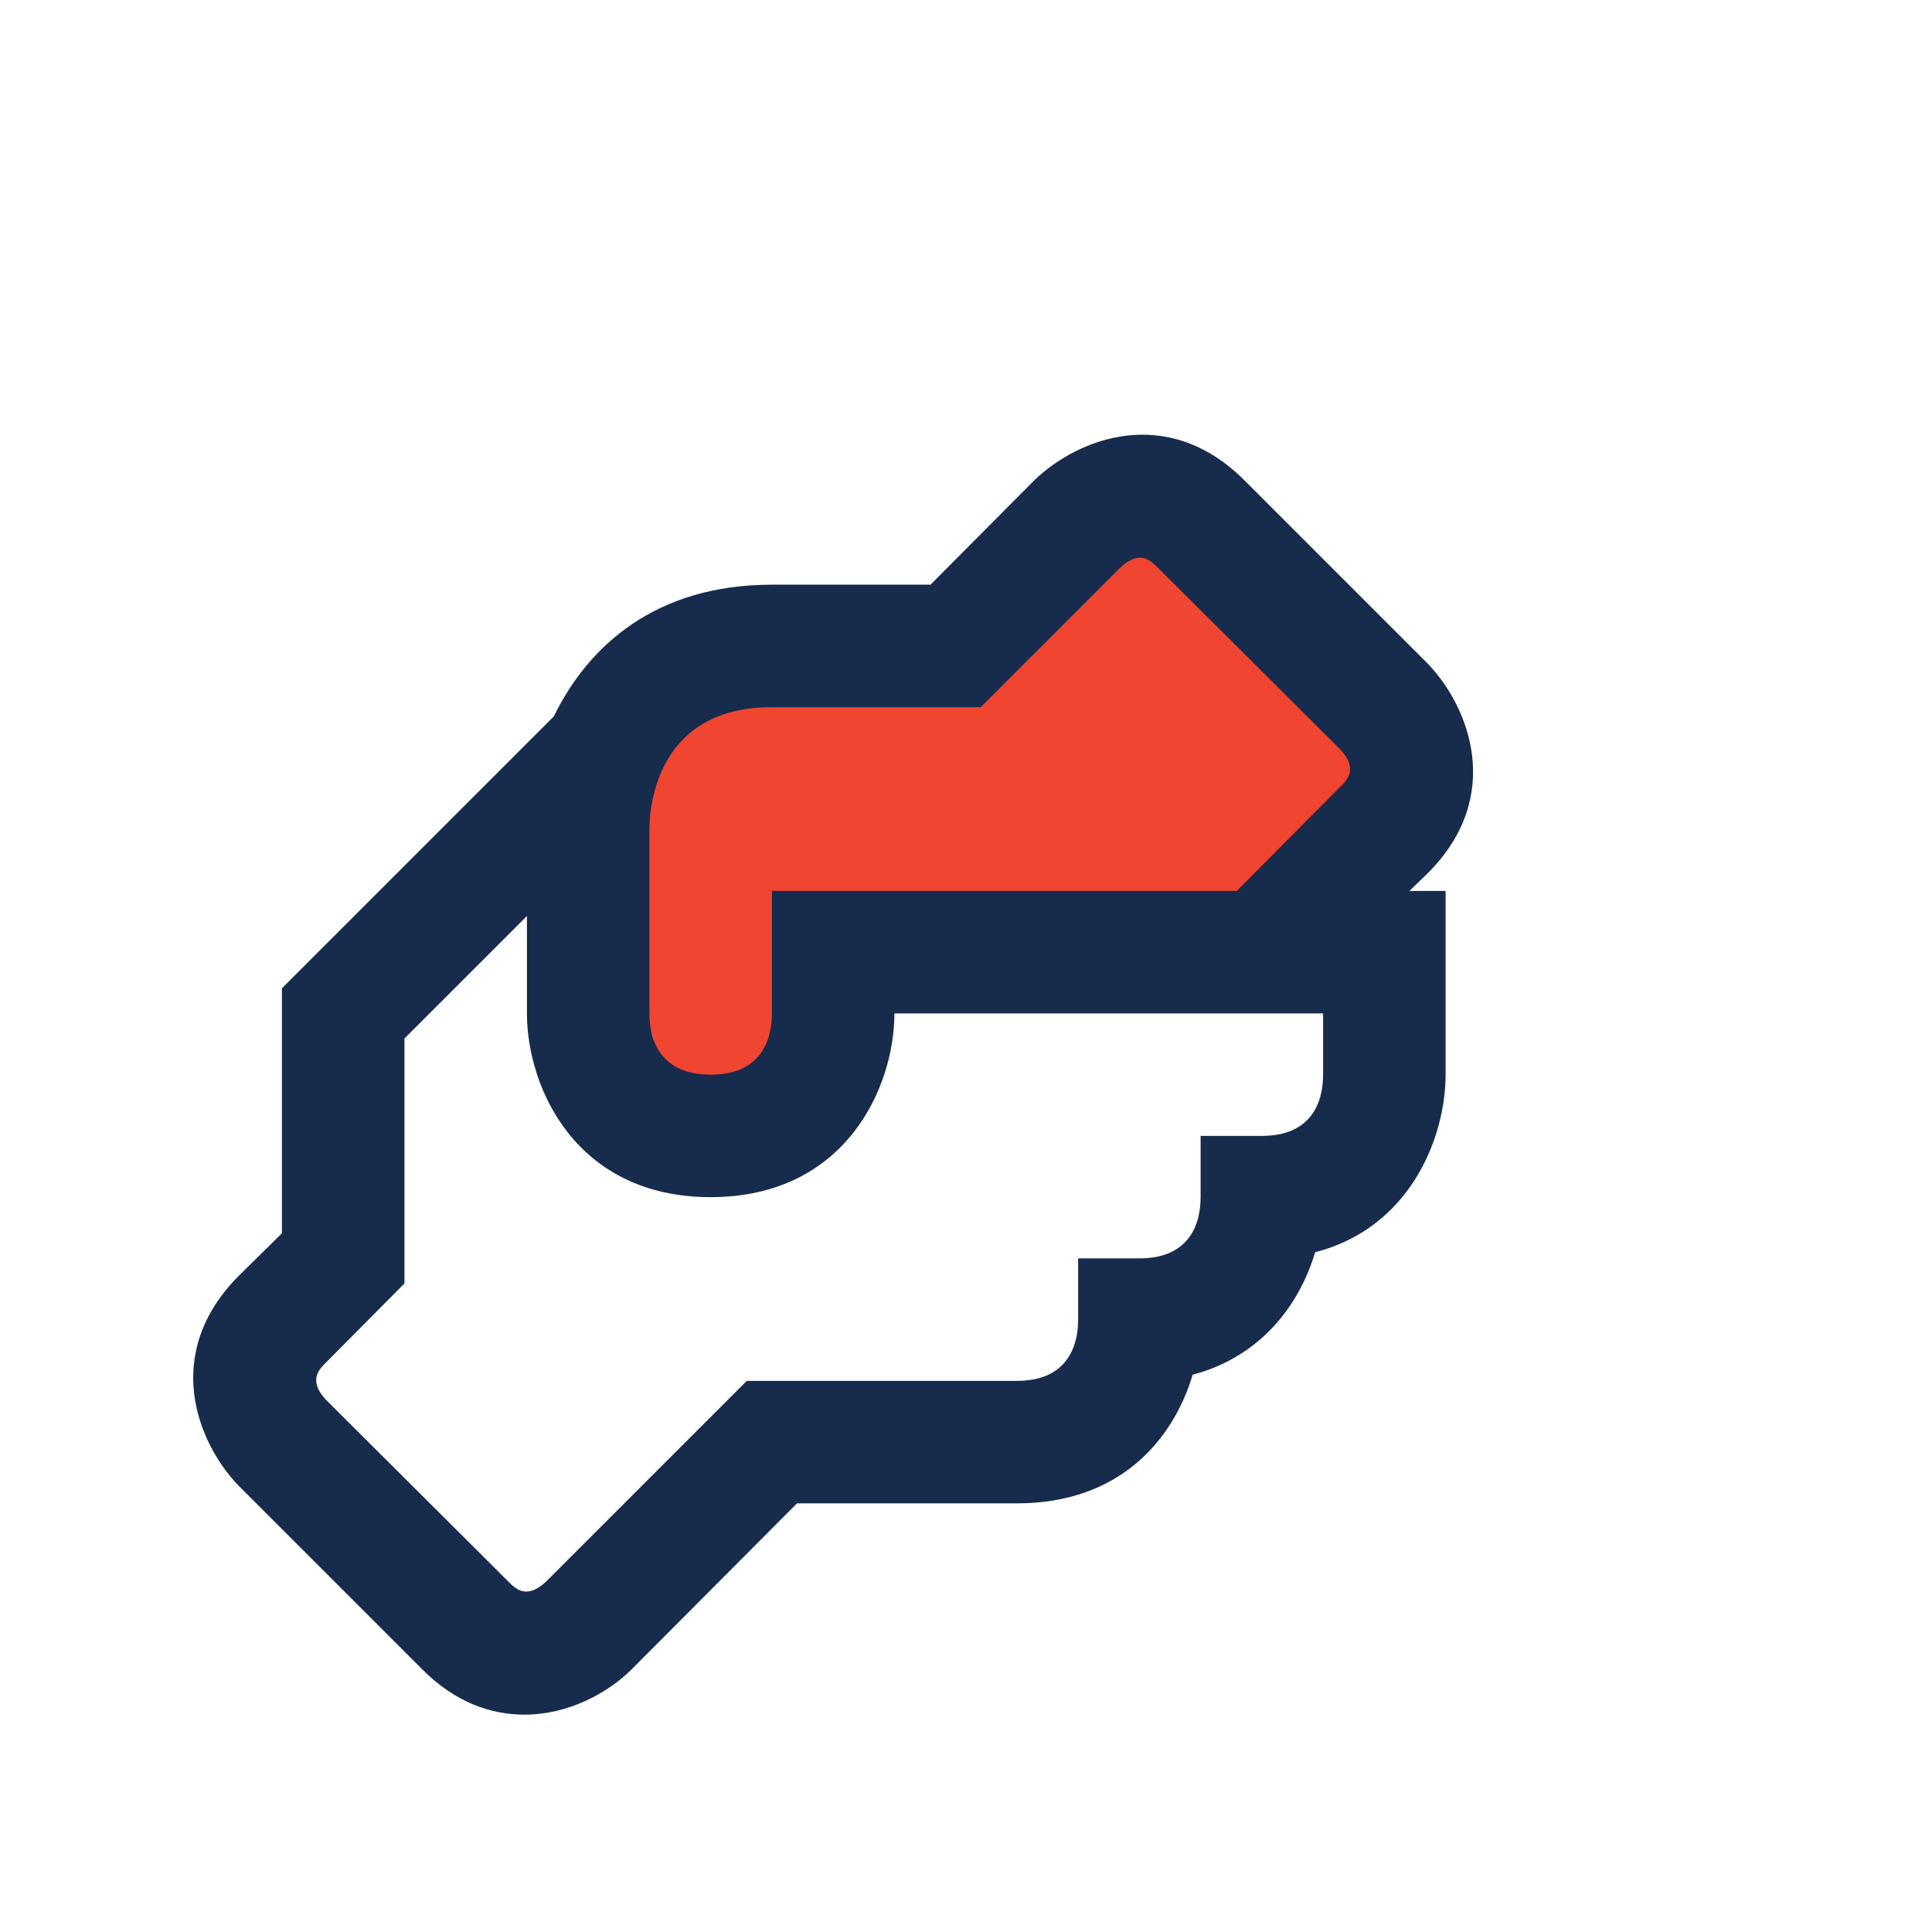
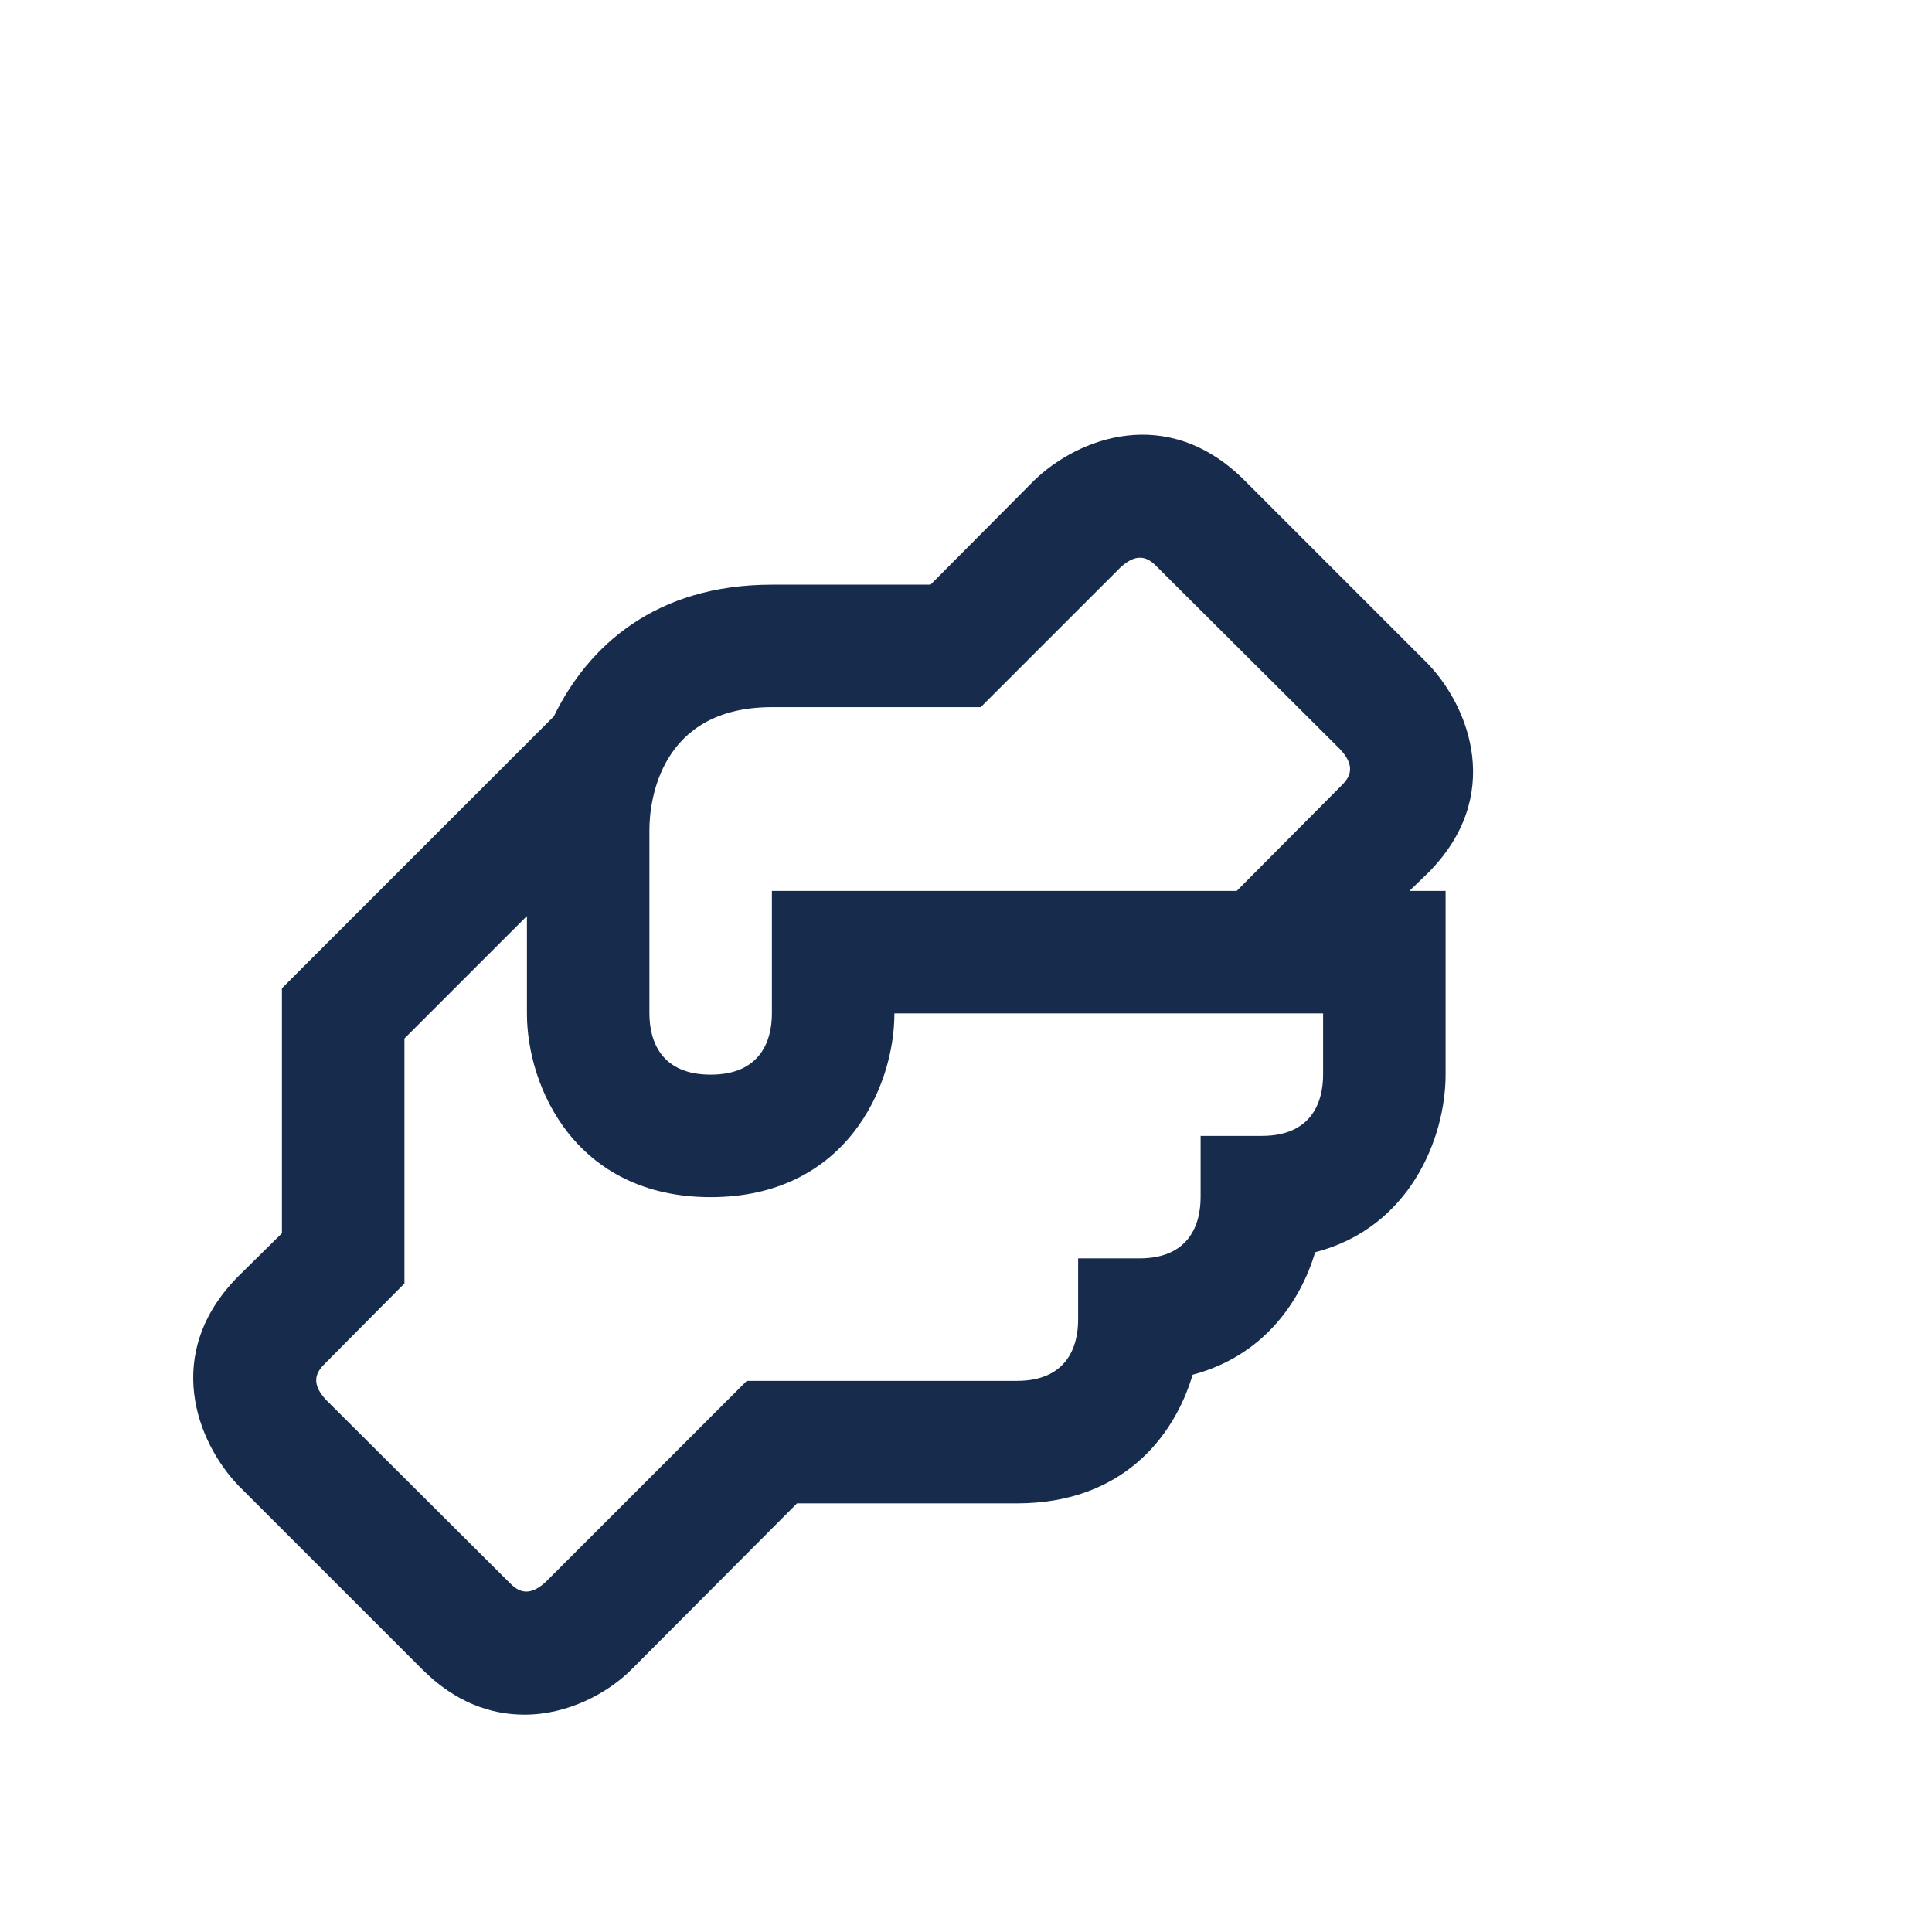
<svg xmlns="http://www.w3.org/2000/svg" width="80" height="80" viewBox="0 0 80 80" fill="none">
-   <path d="M42.5 26.5L48.5 21L57 26.5L60.5 33L58 36.5L56 40L46 39.5H37L36.5 41L35.5 45.5L33 47.5L28 46.5L26.5 41V31.5L31.5 27L42.5 26.5Z" fill="#EF4531" />
  <path d="M59.123 36.155C62.293 32.985 60.848 29.282 59.123 27.482L51.515 19.874C48.32 16.704 44.643 18.149 42.842 19.874L38.531 24.21H31.963C27.144 24.21 24.355 26.747 22.934 29.663L11.674 40.923V51.067L9.874 52.842C6.704 56.038 8.149 59.715 9.874 61.515L17.482 69.123C18.851 70.493 20.322 71 21.717 71C23.518 71 25.166 70.112 26.155 69.123L33.002 62.251H42.107C46.418 62.251 48.599 59.563 49.385 56.925C52.251 56.164 53.823 53.983 54.457 51.853C58.388 50.839 59.859 47.111 59.859 44.499V36.891H58.362L59.123 36.155ZM54.787 44.499C54.787 45.64 54.305 47.035 52.251 47.035H49.715V49.571C49.715 50.712 49.233 52.107 47.179 52.107H44.643V54.643C44.643 55.784 44.161 57.179 42.107 57.179H30.923L22.605 65.497C21.819 66.232 21.362 65.801 21.083 65.522L13.5 57.965C12.765 57.179 13.196 56.722 13.475 56.443L16.747 53.146V43.002L21.819 37.93V41.963C21.819 45.031 23.847 49.571 29.427 49.571C35.006 49.571 37.035 45.031 37.035 41.963H54.787V44.499ZM55.522 32.554L51.211 36.891H31.963V41.963C31.963 43.104 31.481 44.499 29.427 44.499C27.372 44.499 26.891 43.104 26.891 41.963V34.355C26.891 33.188 27.322 29.282 31.963 29.282H40.61L46.392 23.5C47.179 22.765 47.635 23.196 47.914 23.475L55.497 31.032C56.232 31.819 55.801 32.275 55.522 32.554Z" fill="#172B4D" />
</svg>